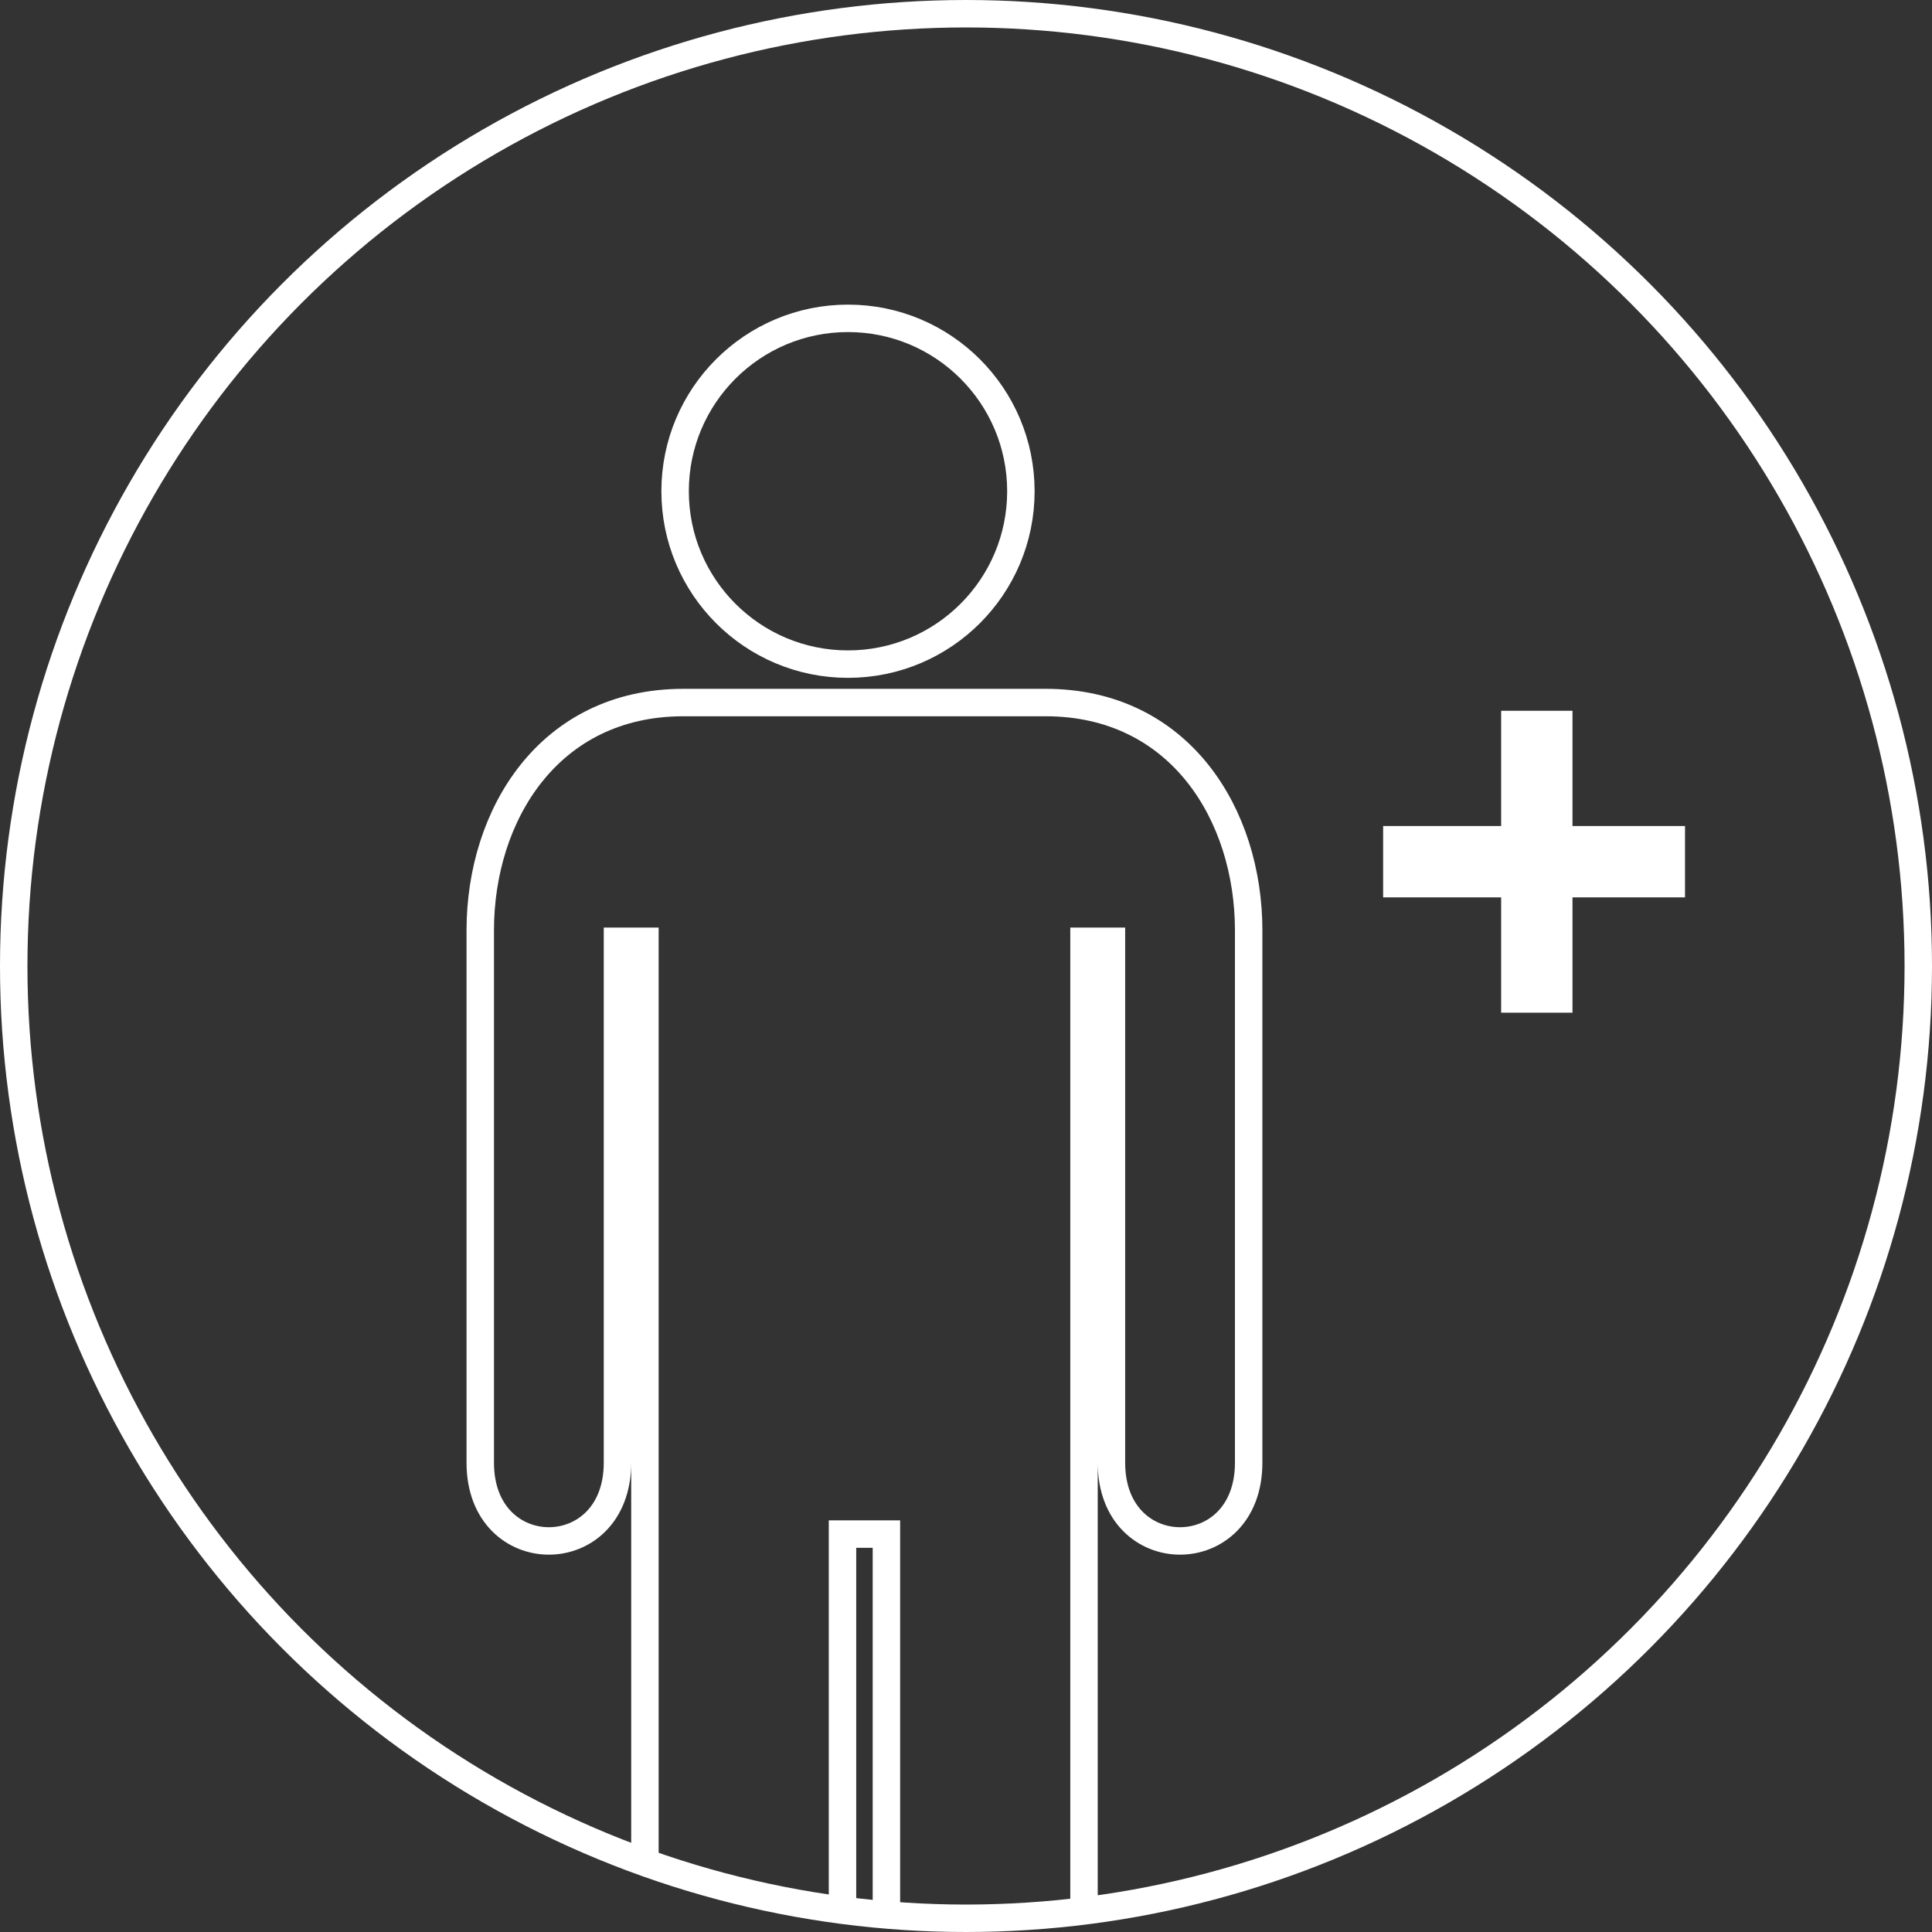
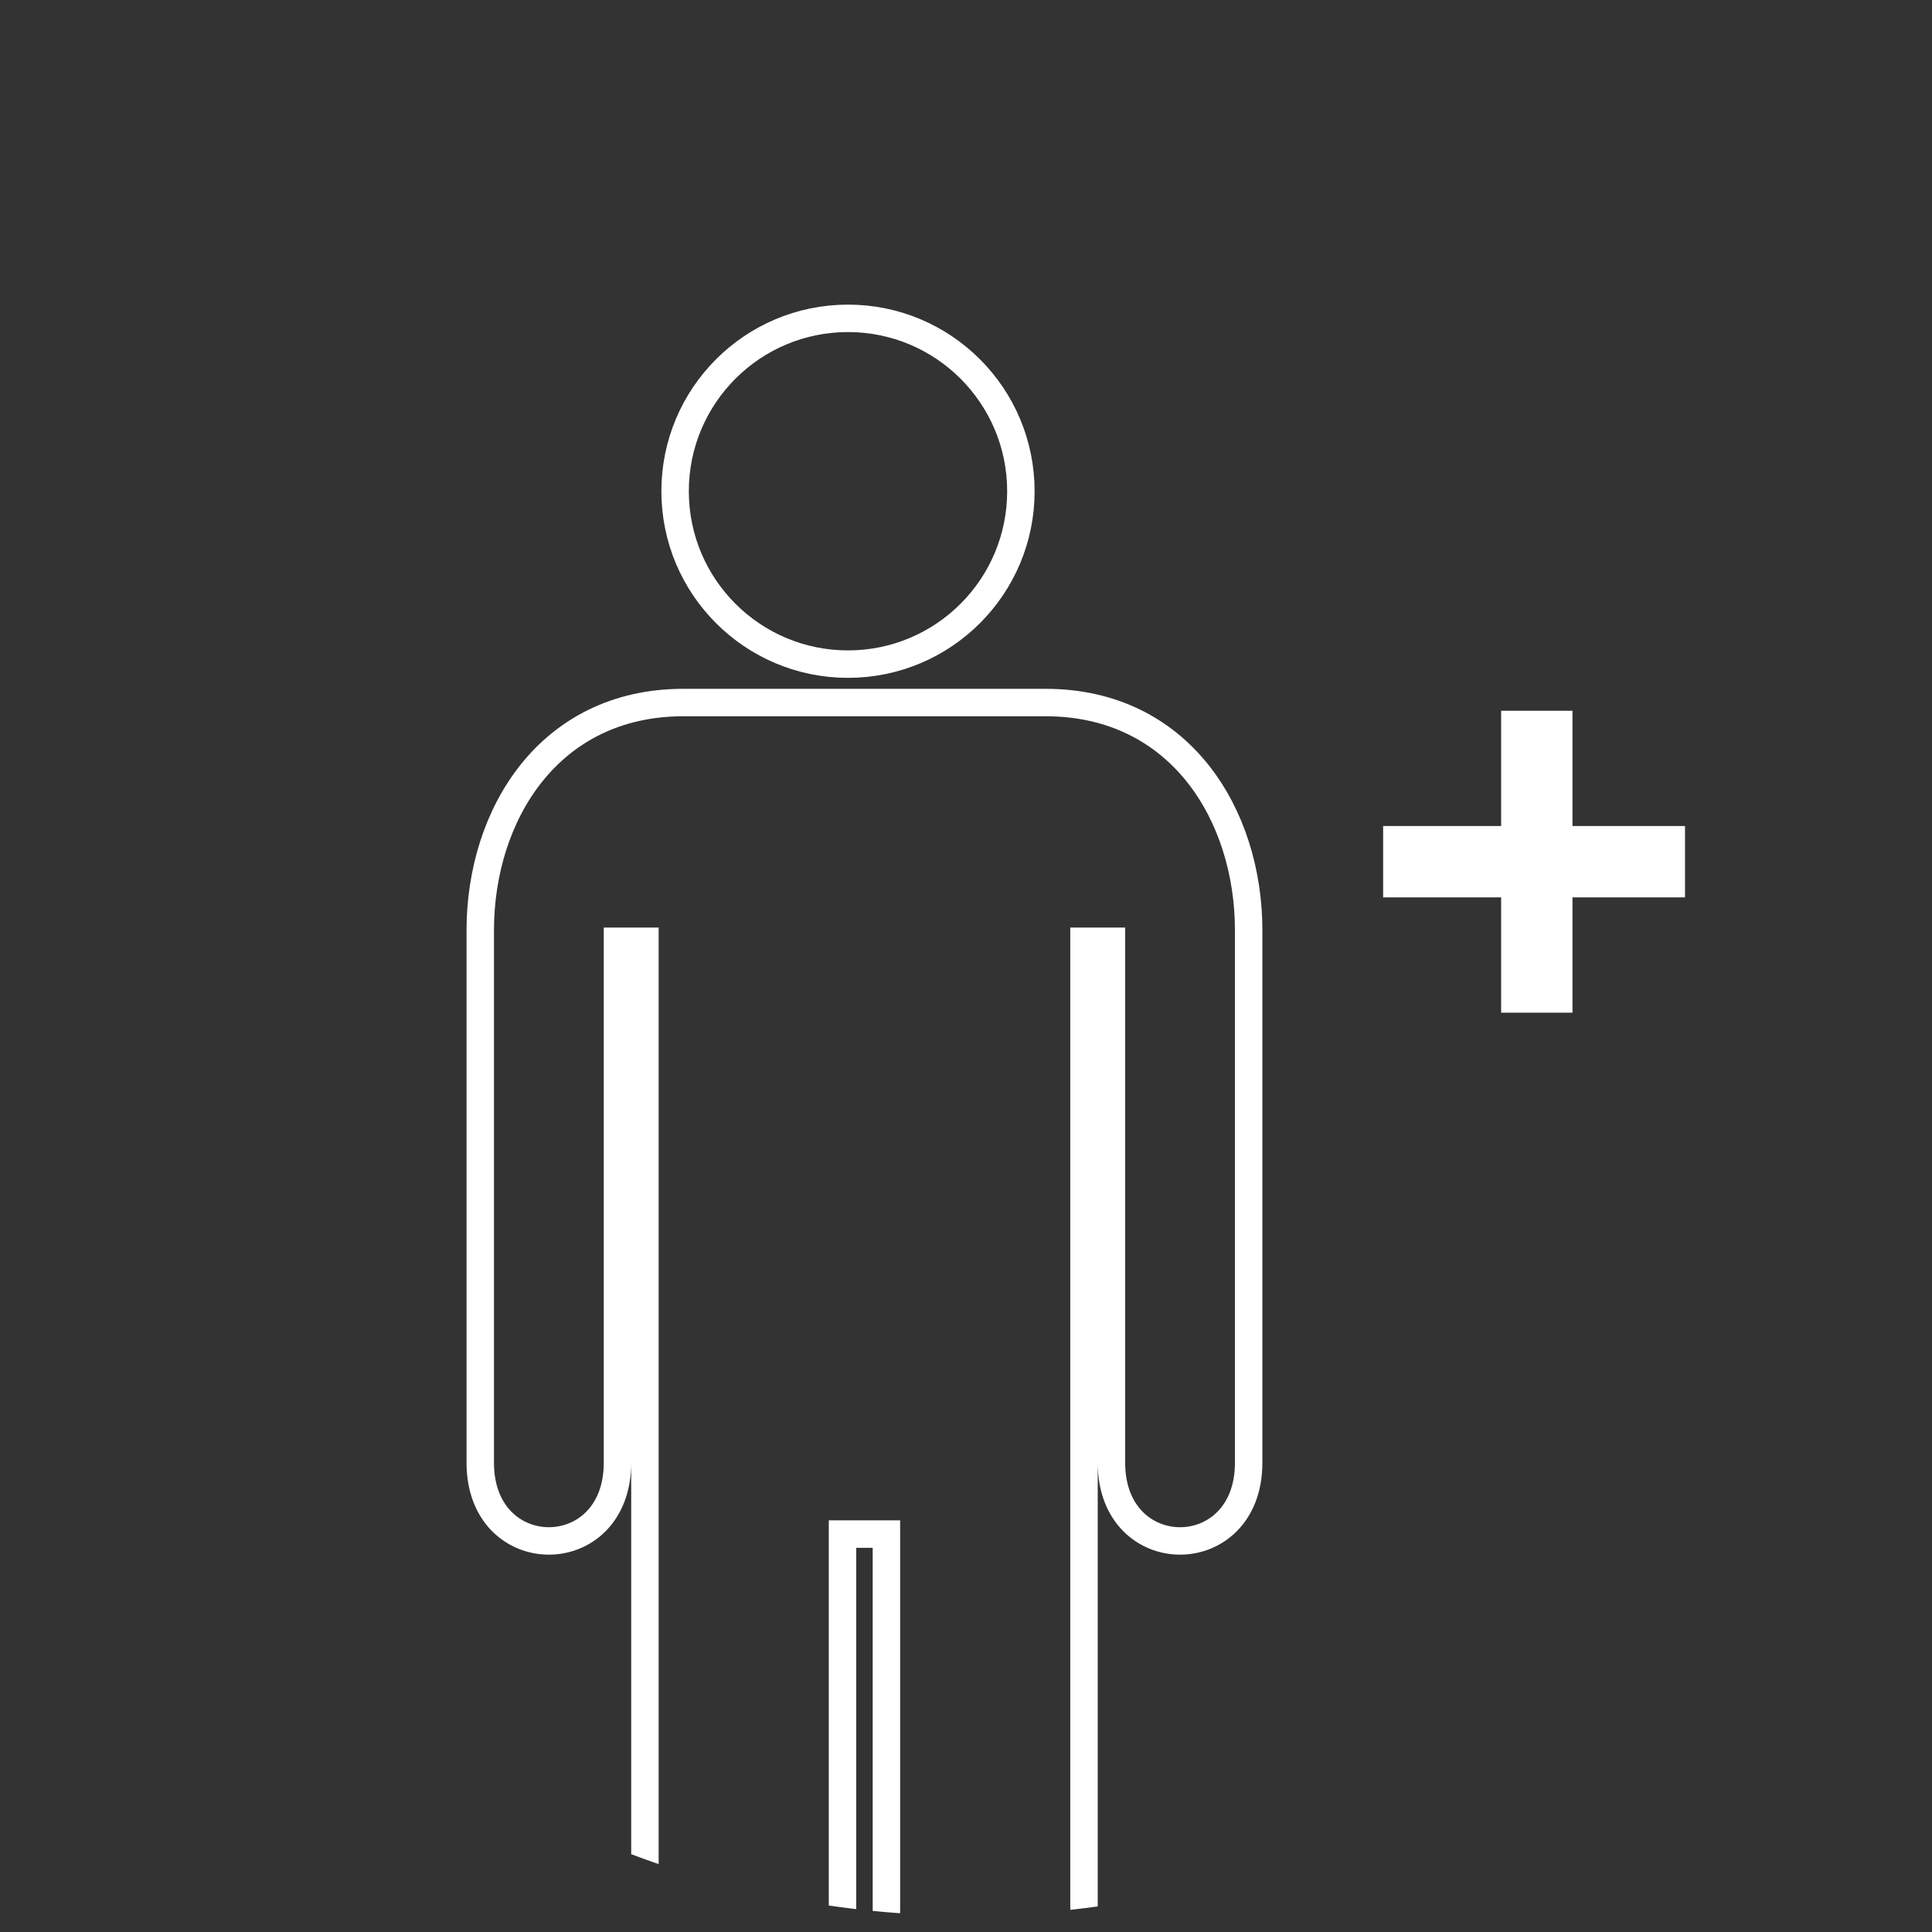
<svg xmlns="http://www.w3.org/2000/svg" xmlns:xlink="http://www.w3.org/1999/xlink" version="1.1" id="Layer_1" x="0px" y="0px" viewBox="0 0 70.4 70.4" style="enable-background:new 0 0 70.4 70.4;" xml:space="preserve">
  <rect x="0" y="0" width="70.4" height="70.4" fill="#333333" stroke="none" />
  <style type="text/css">
	.st0{clip-path:url(#SVGID_2_);fill:none;stroke:#FFFFFF;stroke-miterlimit:10;}
	.st1{clip-path:url(#SVGID_2_);fill:#FFFFFF;}
	.st2{clip-path:url(#SVGID_4_);fill:none;stroke:#FFFFFF;}
</style>
  <g>
    <defs>
      <path id="SVGID_1_" d="M17.2,5.5c-2.1,1.3-4,2.7-5.7,4.3v50.6c6.2,5.8,14.6,9.4,23.7,9.4c10.5,0,19.9-4.7,26.3-12V12.5    c-2.4-2.7-5.1-5.1-8.2-7H17.2z" />
    </defs>
    <clipPath id="SVGID_2_">
      <use xlink:href="#SVGID_1_" style="overflow:visible;" />
    </clipPath>
    <circle class="st0" cx="30.9" cy="17.9" r="6.3" />
    <path class="st0" d="M24.9,25.6c-4.9,0-7.4,4.1-7.4,8.3v19.4c0,3.8,5,3.8,5,0v-19h1l0,46.9c0,2,1.6,3.6,3.6,3.6   c2,0,3.6-1.6,3.6-3.6l0-25.3h1.6l0,25.3c0,2,1.6,3.6,3.6,3.6c2,0,3.6-1.6,3.6-3.6l0-46.9h1v19c0,3.8,5,3.8,5,0V33.9   c0-4.2-2.5-8.3-7.4-8.3L24.9,25.6z" />
    <rect x="54.7" y="25.9" class="st1" width="2.6" height="11" />
    <rect x="50.4" y="30.1" class="st1" width="11" height="2.6" />
  </g>
  <g>
    <defs>
-       <rect id="SVGID_3_" width="70.4" height="70.4" />
-     </defs>
+       </defs>
    <clipPath id="SVGID_4_">
      <use xlink:href="#SVGID_3_" style="overflow:visible;" />
    </clipPath>
    <circle class="st2" cx="35.2" cy="35.2" r="34.7" />
  </g>
</svg>